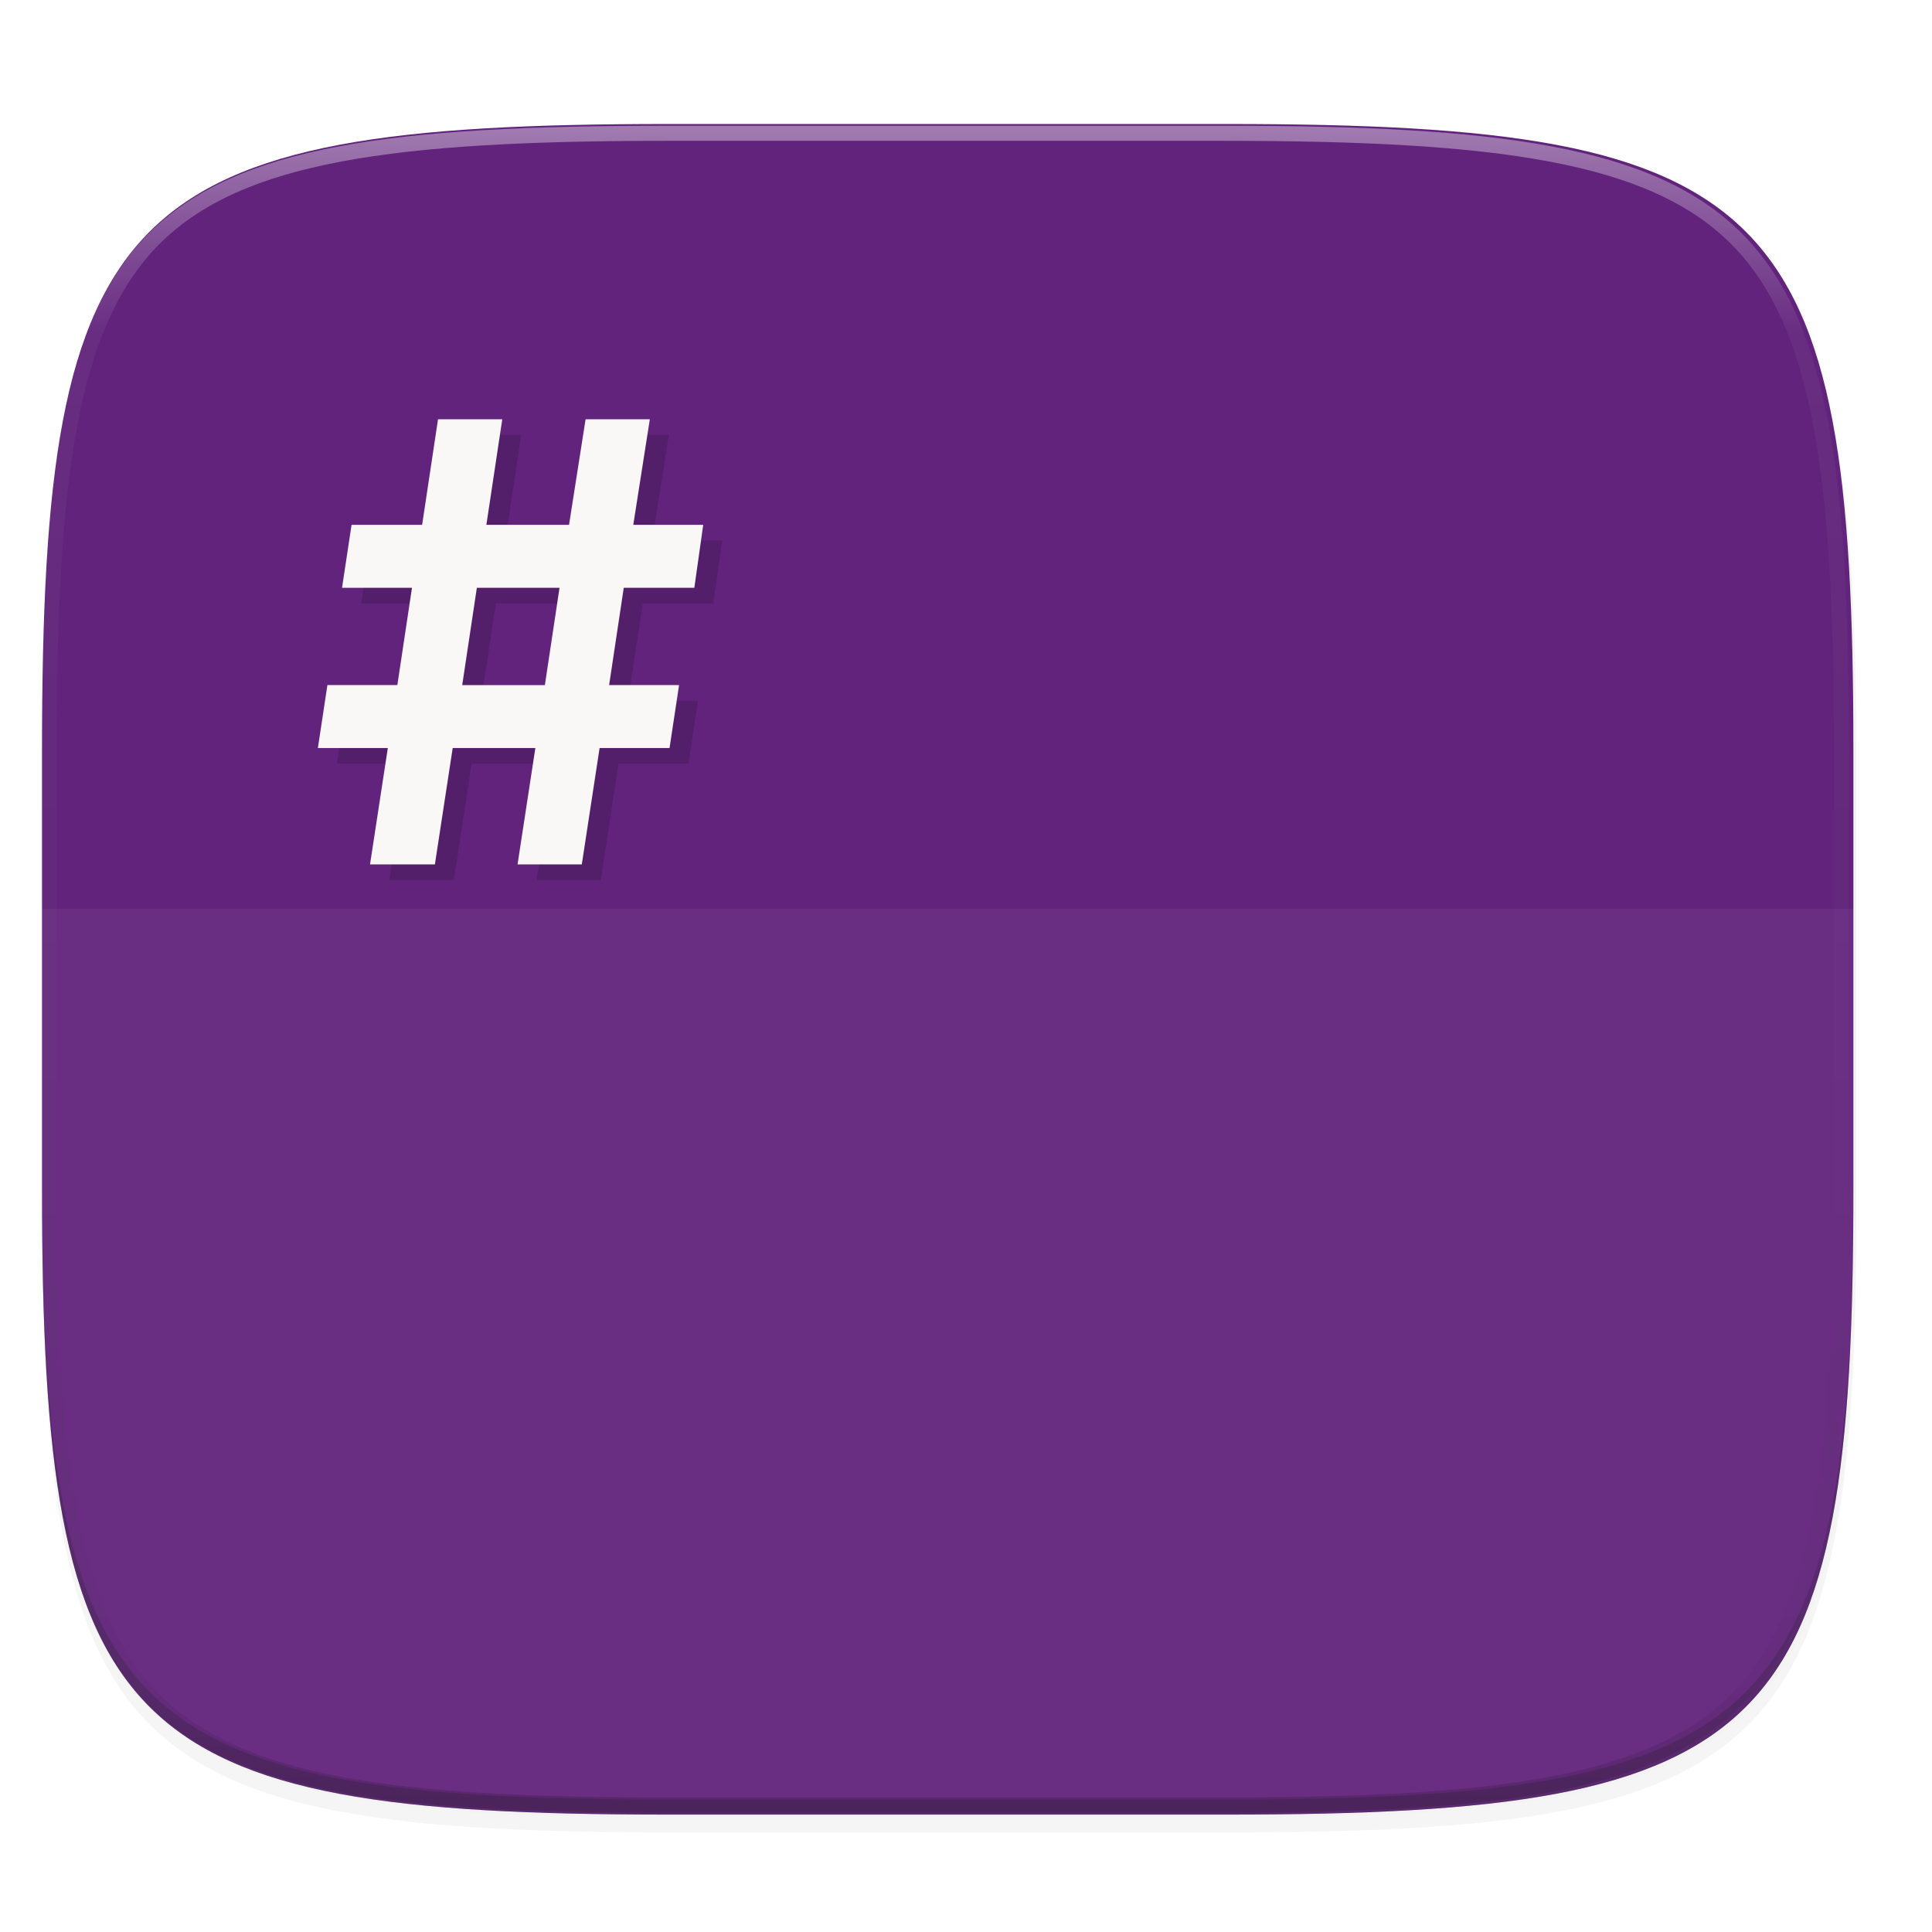
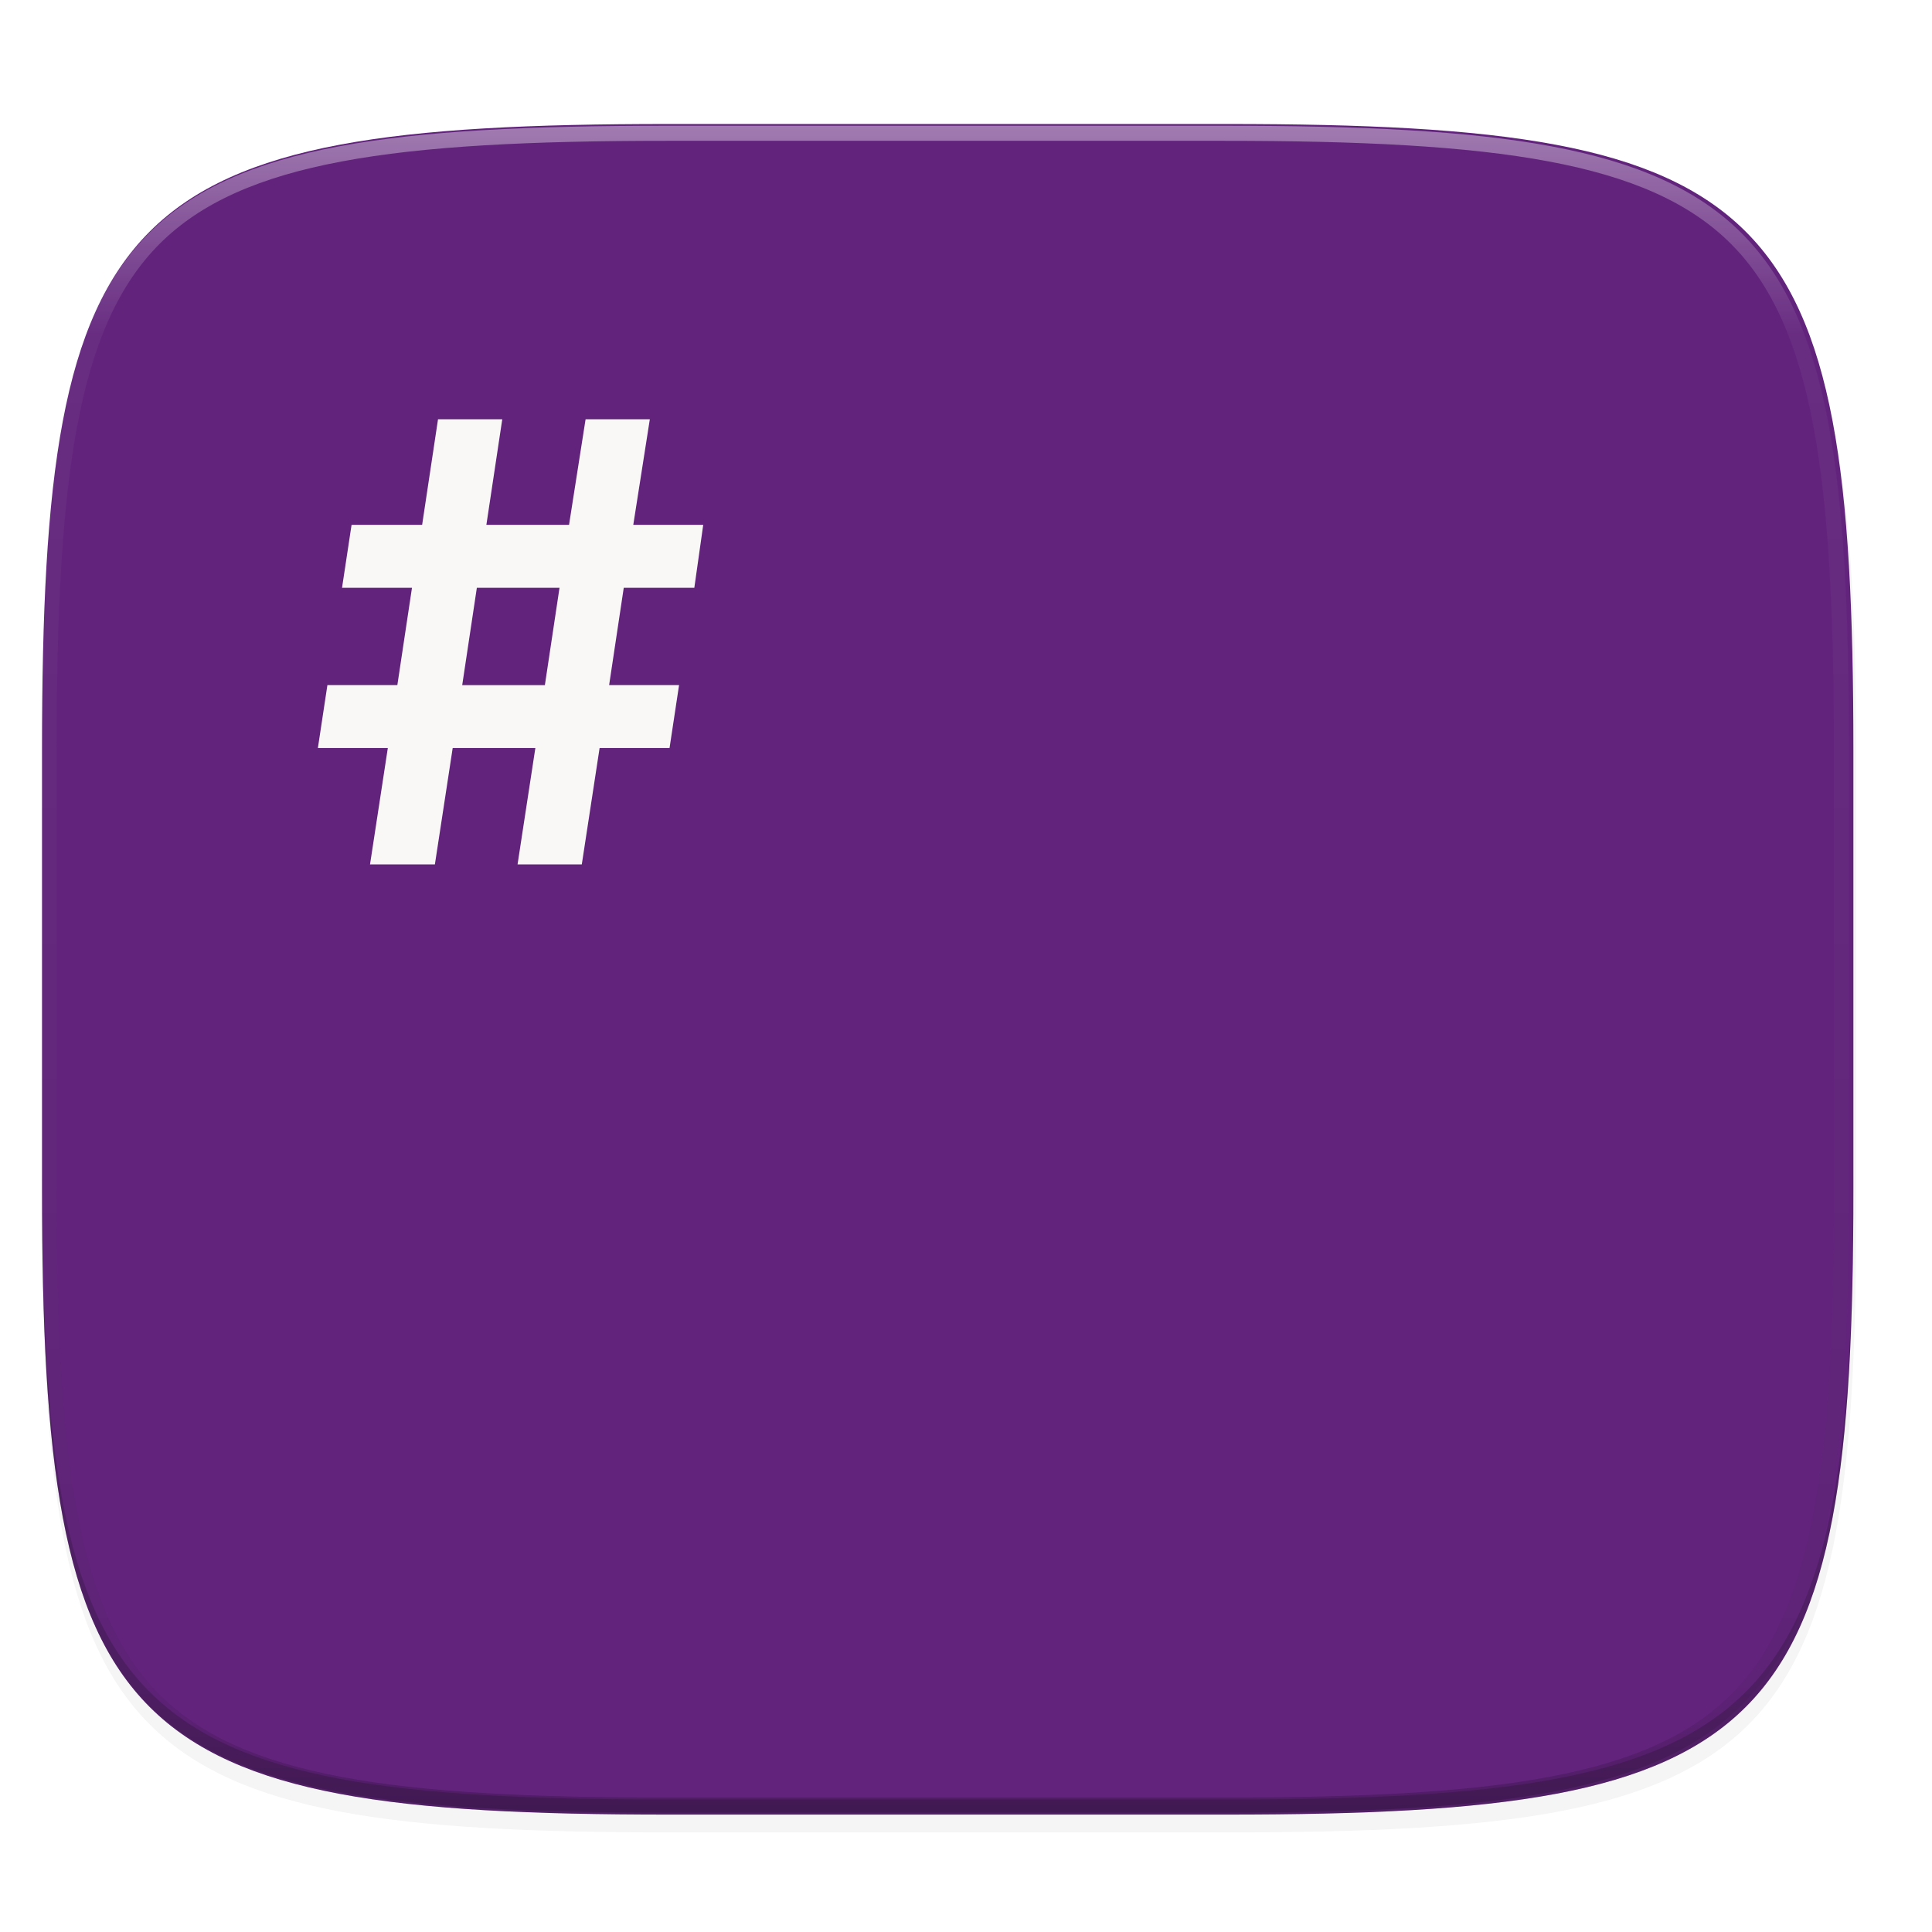
<svg xmlns="http://www.w3.org/2000/svg" width="256" height="256" version="1.1" viewBox="0 0 67.73 67.73">
  <defs>
    <linearGradient id="linearGradient1108" x1="296" x2="296" y1="-212" y2="236" gradientUnits="userSpaceOnUse">
      <stop style="stop-color:#ffffff" offset="0" />
      <stop style="stop-color:#ffffff;stop-opacity:.098" offset=".125" />
      <stop style="stop-color:#000000;stop-opacity:.098" offset=".925" />
      <stop style="stop-color:#000000;stop-opacity:.498" offset="1" />
    </linearGradient>
    <clipPath id="clipPath1082-3-2">
      <path d="M 361.938,-212 C 507.235,-212 528,-191.287 528,-46.125 V 70.125 C 528,215.286 507.235,236 361.938,236 H 214.062 C 68.765,236 48,215.286 48,70.125 V -46.125 C 48,-191.287 68.765,-212 214.062,-212 Z" style="fill:#8c59d9" />
    </clipPath>
    <filter id="filter4569" width="1.023" height="1.025" x="-.01" y="-.01" style="color-interpolation-filters:sRGB">
      <feGaussianBlur stdDeviation="1.16" />
    </filter>
    <filter id="filter913" width="1.046" height="1.05" x="-.02" y="-.03" style="color-interpolation-filters:sRGB">
      <feGaussianBlur stdDeviation="2.32" />
    </filter>
    <filter style="color-interpolation-filters:sRGB" id="filter892" width="1.103" height="1.09" x="-.05" y="-.04">
      <feGaussianBlur stdDeviation=".291" />
    </filter>
  </defs>
  <g transform="translate(0,-229.267)">
-     <path d="m 162.537,5.568 c 72.649,0 83.031,10.357 83.031,82.938 v 58.125 c 0,72.581 -10.383,82.938 -83.031,82.938 h -73.937 c -72.649,0 -83.031,-10.357 -83.031,-82.938 v -58.125 c 0,-72.581 10.383,-82.938 83.031,-82.938 z" transform="matrix(0.265,0,0,0.265,-1.8735229e-8,232.67)" style="opacity:0.2;filter:url(#filter913)" />
-     <path d="m 162.537,3.568 c 72.649,0 83.031,10.357 83.031,82.938 v 58.125 c 0,72.581 -10.383,82.938 -83.031,82.938 h -73.937 c -72.649,0 -83.031,-10.357 -83.031,-82.938 v -58.125 c 0,-72.581 10.383,-82.938 83.031,-82.938 z" transform="matrix(0.265,0,0,0.265,-1.8735229e-8,232.67)" style="opacity:0.1;filter:url(#filter4569)" />
+     <path d="m 162.537,5.568 c 72.649,0 83.031,10.357 83.031,82.938 v 58.125 c 0,72.581 -10.383,82.938 -83.031,82.938 h -73.937 c -72.649,0 -83.031,-10.357 -83.031,-82.938 c 0,-72.581 10.383,-82.938 83.031,-82.938 z" transform="matrix(0.265,0,0,0.265,-1.8735229e-8,232.67)" style="opacity:0.2;filter:url(#filter913)" />
    <path d="m 23.442,233.614 c -9.611,0 -15.102,0.684 -18.192,3.77 -3.091,3.087 -3.777,8.571 -3.777,18.174 v 15.379 c 0,9.602 0.686,15.087 3.777,18.174 3.091,3.087 8.581,3.77 18.192,3.77 h 19.563 c 9.611,0 15.102,-0.684 18.192,-3.77 3.091,-3.087 3.777,-8.571 3.777,-18.174 v -15.379 c 0,-9.602 -0.686,-15.087 -3.777,-18.174 -3.091,-3.087 -8.581,-3.77 -18.192,-3.77 z" style="fill:#62237c" />
    <path d="m 1.473,270.408 v 0.529 c 0,9.602 0.686,15.087 3.777,18.174 3.091,3.087 8.581,3.77 18.192,3.77 h 19.563 c 9.611,0 15.102,-0.684 18.192,-3.77 3.091,-3.087 3.777,-8.571 3.777,-18.174 v -0.529 c 0,9.602 -0.686,15.087 -3.777,18.174 -3.091,3.087 -8.581,3.77 -18.192,3.77 h -19.563 c -9.611,0 -15.102,-0.684 -18.192,-3.77 -3.091,-3.087 -3.777,-8.571 -3.777,-18.174 z" style="opacity:0.2;fill:#131313" />
    <path style="font-variation-settings:normal;inline-size:0;opacity:0.4;fill:url(#linearGradient1108);stop-color:#000000" d="m 214.062,-216 c -72.839,0 -115.523,4.883 -140.344,29.672 -24.821,24.789 -29.719,67.431 -29.719,140.203 v 116.25 c 0,72.771 4.898,115.414 29.719,140.203 24.821,24.789 67.505,29.672 140.344,29.672 h 147.875 c 72.839,0 115.523,-4.883 140.344,-29.672 24.821,-24.789 29.719,-67.432 29.719,-140.203 v -116.25 c 0,-72.772 -4.898,-115.414 -29.719,-140.203 -24.821,-24.789 -67.505,-29.672 -140.344,-29.672 z m 0,8 h 147.875 c 72.459,0 112.806,5.474 134.691,27.332 21.886,21.858 27.371,62.153 27.371,134.543 v 116.25 c 0,72.39 -5.485,112.685 -27.371,134.543 -21.886,21.858 -62.233,27.332 -134.691,27.332 h -147.875 c -72.459,0 -112.806,-5.474 -134.691,-27.332 -21.886,-21.858 -27.371,-62.153 -27.371,-134.543 v -116.25 c 0,-72.39 5.485,-112.685 27.371,-134.543 21.886,-21.858 62.233,-27.332 134.691,-27.332 z" clip-path="url(#clipPath1082-3-2)" transform="matrix(0.132,0,0,0.132,-4.877,261.66)" />
-     <path d="m 1.473,261.131 v 9.806 c 0,9.602 0.686,15.087 3.777,18.174 3.091,3.087 8.581,3.77 18.192,3.77 h 19.563 c 9.611,0 15.102,-0.684 18.192,-3.77 3.091,-3.087 3.777,-8.571 3.777,-18.174 v -9.806 z" style="opacity:0.05;fill:#ffffff" />
-     <path style="opacity:0.4;fill:#111111;filter:url(#filter892)" d="m 13.639,260.121 h 2.274 l 0.624,-4.079 h 2.898 l -0.624,4.079 h 2.252 l 0.624,-4.079 h 2.452 l 0.334,-2.207 h -2.452 l 0.513,-3.411 h 2.474 l 0.312,-2.207 h -2.452 l 0.58,-3.701 h -2.252 l -0.58,3.701 h -2.898 l 0.557,-3.701 h -2.252 l -0.557,3.701 h -2.474 l -0.334,2.207 h 2.452 l -0.513,3.411 h -2.452 l -0.334,2.207 h 2.452 z m 3.232,-6.286 0.513,-3.411 h 2.898 l -0.513,3.411 z" />
    <path d="m 12.972,259.57 h 2.274 l 0.624,-4.079 h 2.898 l -0.624,4.079 h 2.252 l 0.624,-4.079 h 2.452 l 0.334,-2.207 h -2.452 l 0.513,-3.411 h 2.474 l 0.312,-2.207 h -2.452 l 0.58,-3.701 h -2.252 l -0.58,3.701 h -2.898 l 0.557,-3.701 h -2.252 l -0.557,3.701 h -2.474 l -0.334,2.207 h 2.452 l -0.513,3.411 h -2.452 l -0.334,2.207 h 2.452 z m 3.232,-6.286 0.513,-3.411 h 2.898 l -0.513,3.411 z" style="fill:#faf8f6" />
  </g>
</svg>